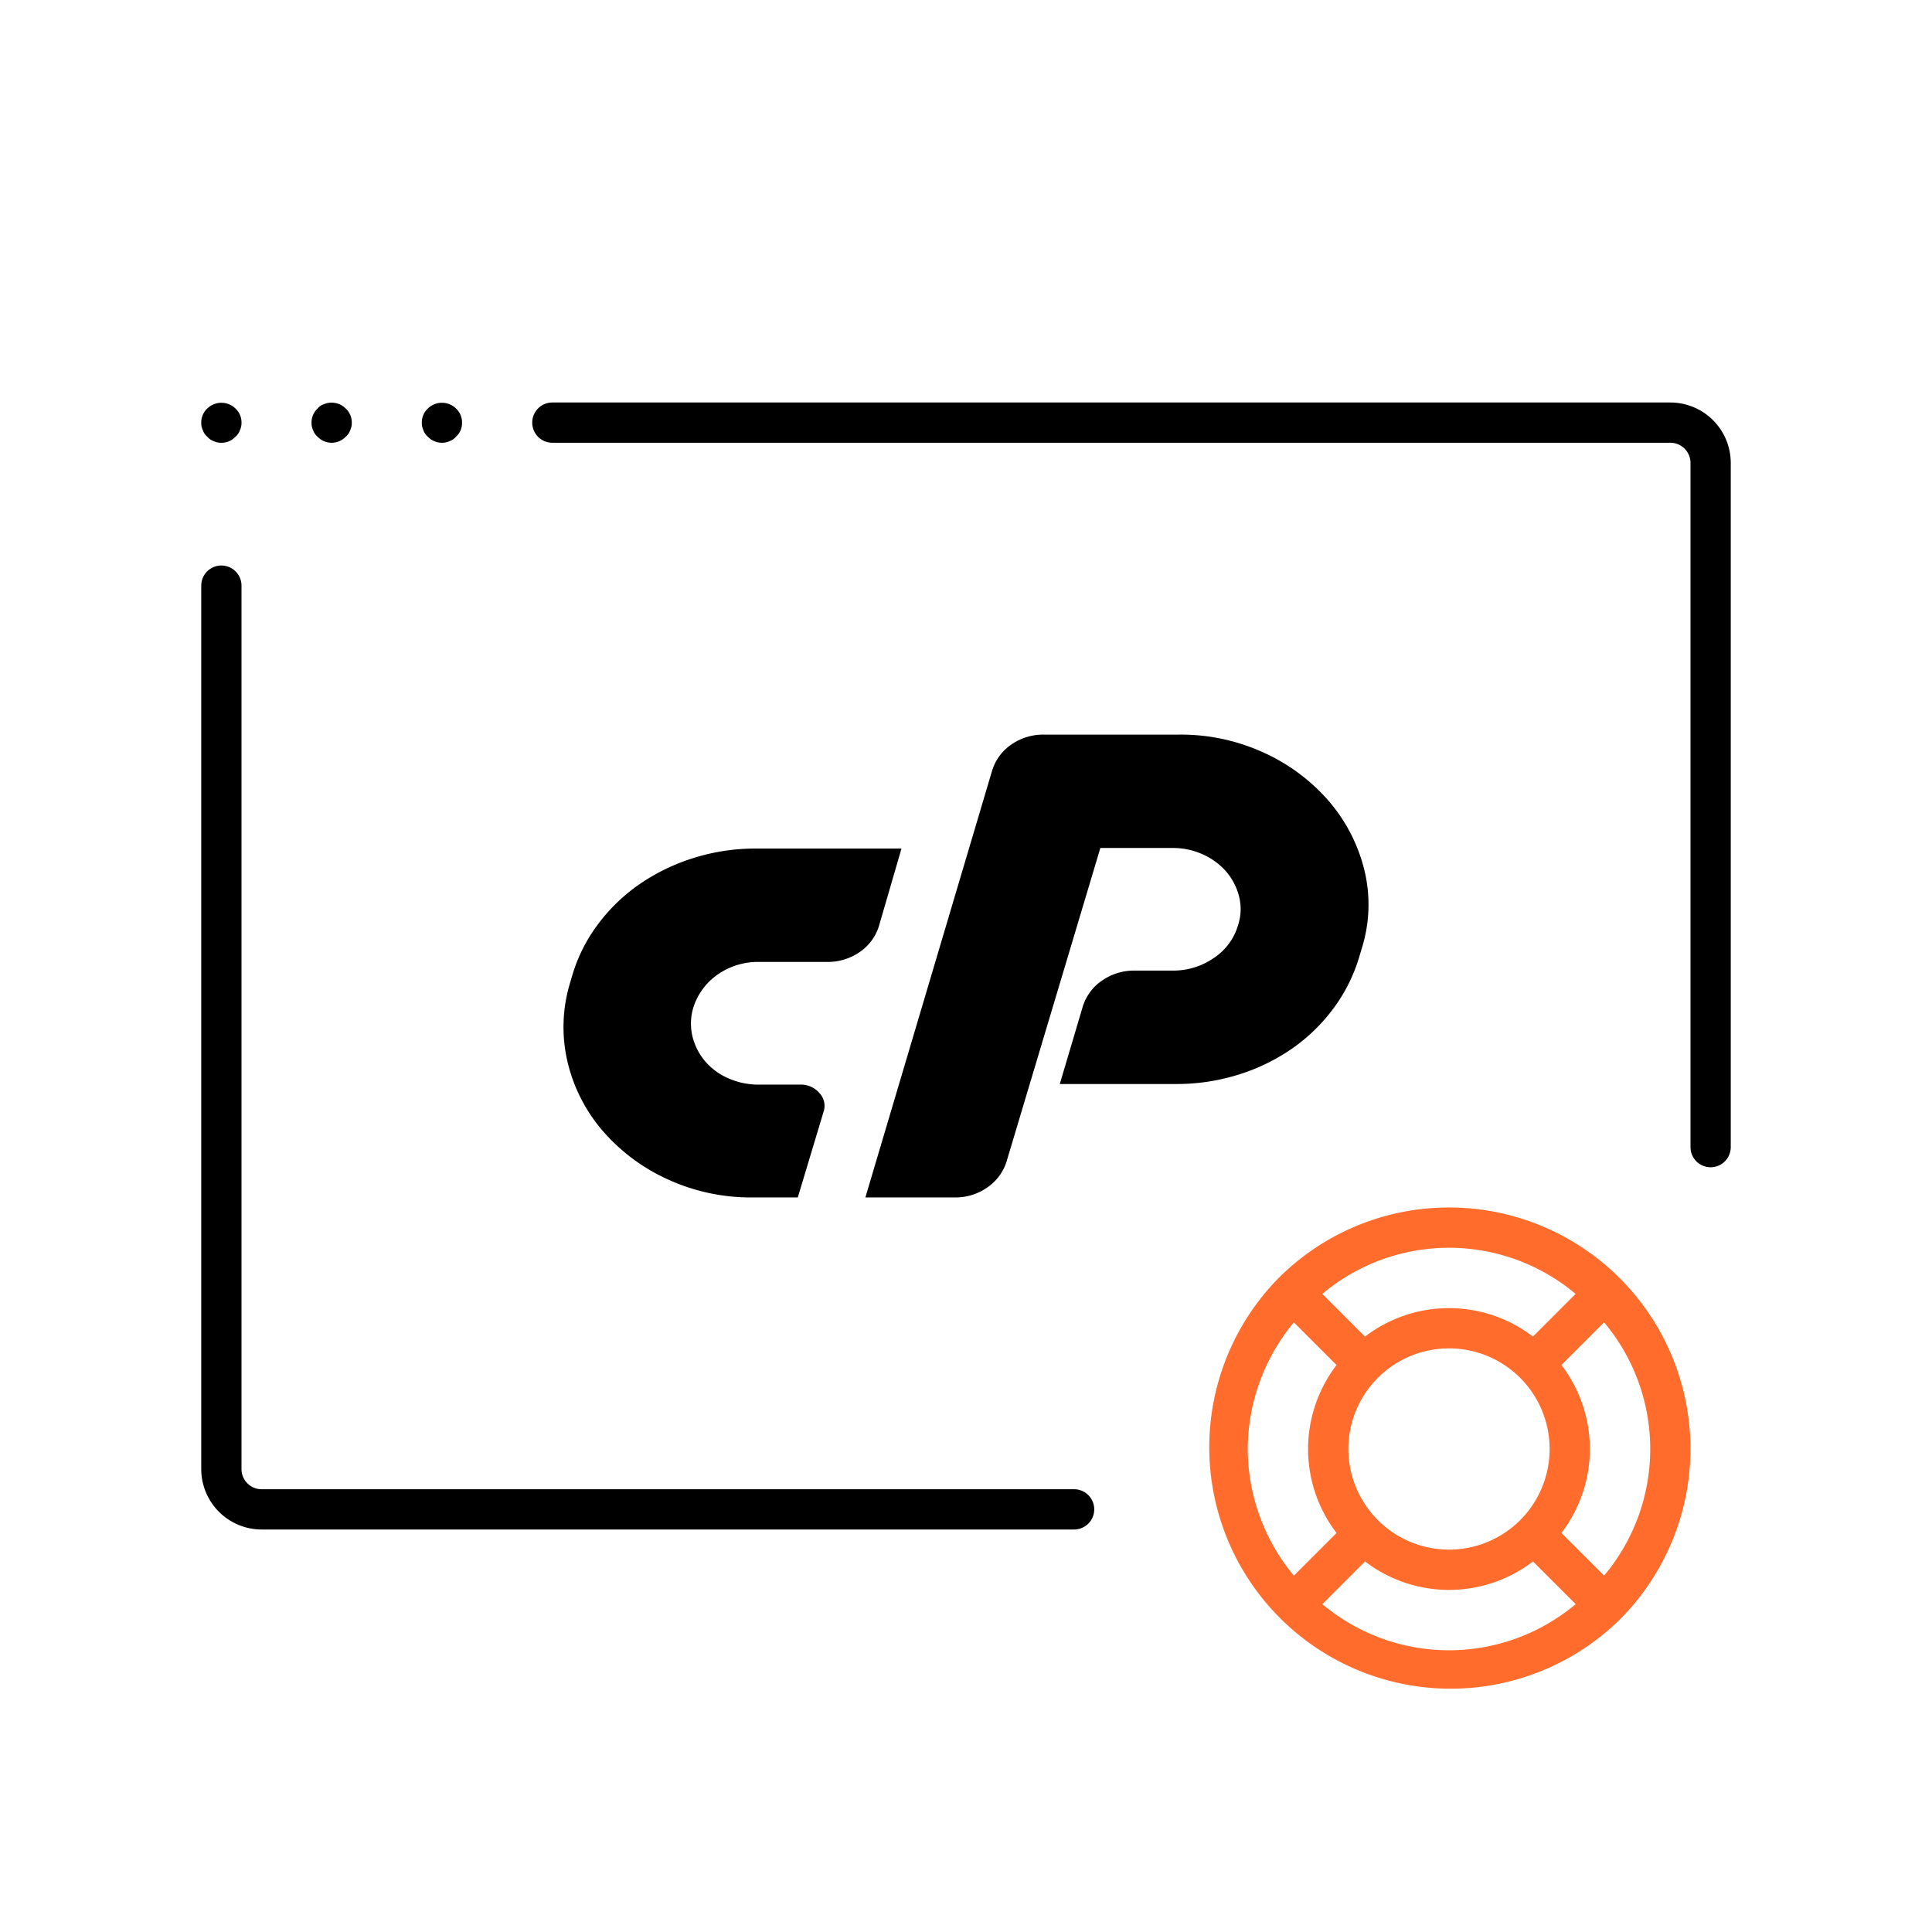
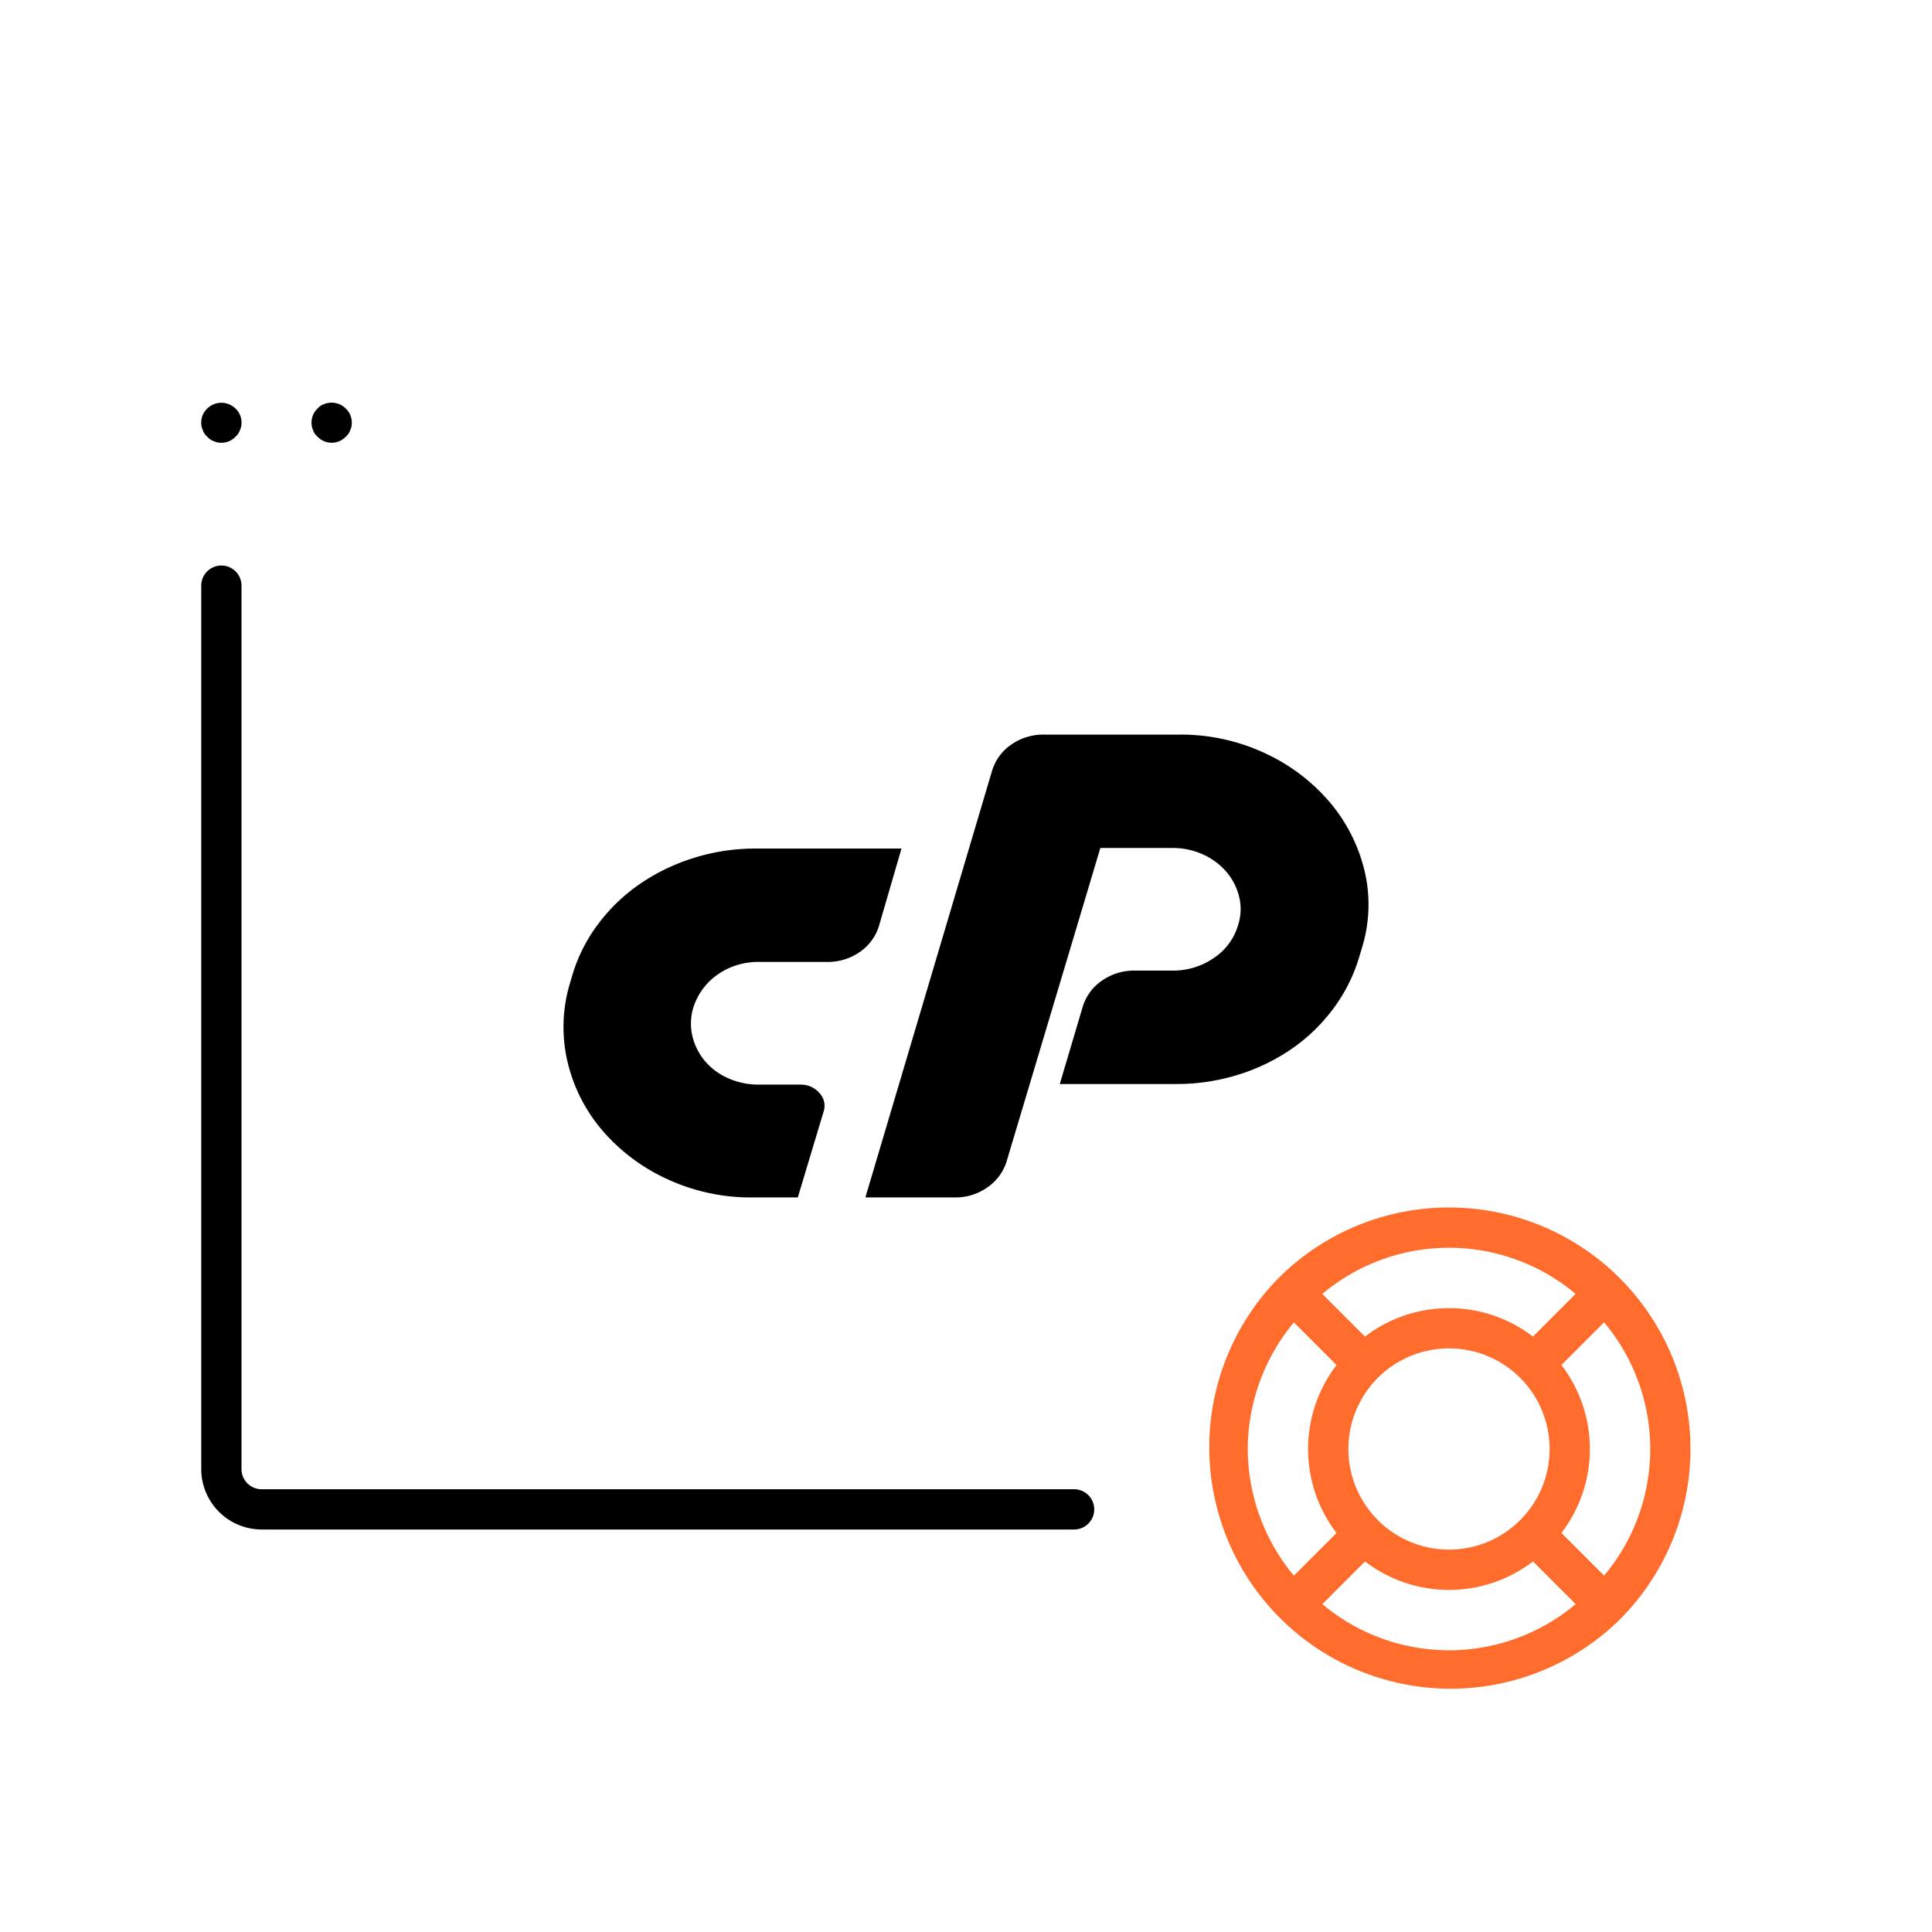
<svg xmlns="http://www.w3.org/2000/svg" viewBox="0 0 48 48">
  <defs>
    <style>.cls-1{fill:#ff6c2c;}</style>
  </defs>
  <g id="Base_Icons" data-name="Base Icons">
    <path d="M17.846,24.201a1.75,1.75,0,0,1,1.016-.302h1.679a1.394,1.394,0,0,0,.816-.244,1.219,1.219,0,0,0,.48-.647l.56-1.926H18.781a5.117,5.117,0,0,0-1.535.23,4.993,4.993,0,0,0-1.335.64,4.417,4.417,0,0,0-1.04.992,4.012,4.012,0,0,0-.648,1.272l-.064.216a3.782,3.782,0,0,0-.056,1.962,4.049,4.049,0,0,0,.872,1.703,4.702,4.702,0,0,0,1.607,1.2,4.937,4.937,0,0,0,2.119.453H19.821l.64-2.128a.461.461,0,0,0-.104-.467.601.601,0,0,0-.472-.208H18.861a1.848,1.848,0,0,1-.768-.158,1.588,1.588,0,0,1-.576-.424,1.512,1.512,0,0,1-.312-.611,1.378,1.378,0,0,1,.024-.733A1.584,1.584,0,0,1,17.846,24.201Z" />
    <path d="M32.095,26.056a4.408,4.408,0,0,0,1.032-.999,4.115,4.115,0,0,0,.64-1.272l.064-.216a3.625,3.625,0,0,0,.064-1.962,4.136,4.136,0,0,0-.88-1.703,4.708,4.708,0,0,0-1.607-1.2,4.937,4.937,0,0,0-2.119-.453H25.946a1.394,1.394,0,0,0-.816.244,1.218,1.218,0,0,0-.48.647L21.5,29.75h2.223a1.368,1.368,0,0,0,.8-.244,1.223,1.223,0,0,0,.48-.632l2.335-7.806h1.791a1.785,1.785,0,0,1,.768.165,1.67,1.67,0,0,1,.576.431,1.522,1.522,0,0,1,.312.611,1.273,1.273,0,0,1-.024.704,1.468,1.468,0,0,1-.6.819,1.766,1.766,0,0,1-1.031.316h-.928a1.394,1.394,0,0,0-.816.244,1.22,1.22,0,0,0-.48.633l-.576,1.941H29.224a5.113,5.113,0,0,0,1.535-.23A4.86,4.86,0,0,0,32.095,26.056Z" />
-     <path d="M41.5,10H13.723a.5.5,0,1,0,0,1H41.5a.501.501,0,0,1,.5.5v17a.5.5,0,0,0,1,0v-17A1.502,1.502,0,0,0,41.5,10Z" />
    <path d="M26.686,37H6.5A.501.501,0,0,1,6,36.5V14.55a.5.5,0,1,0-1,0V36.5A1.502,1.502,0,0,0,6.5,38H26.686a.5.5,0,1,0,0-1Z" />
    <path d="M5.15,10.85a.362.362,0,0,0,.16.11A.4.4,0,0,0,5.5,11a.466.466,0,0,0,.35-.15A.352.352,0,0,0,5.96,10.689.407.407,0,0,0,6,10.5a.472.472,0,0,0-.15-.351.502.502,0,0,0-.7,0A.471.471,0,0,0,5,10.5a.401.401,0,0,0,.04.189A.351.351,0,0,0,5.15,10.85Z" />
    <path d="M7.89,10.85a.483.483,0,0,0,.7,0,.359.359,0,0,0,.11-.16.413.413,0,0,0,.04-.189.474.474,0,0,0-.15-.351.495.495,0,0,0-.54-.109.355.355,0,0,0-.16.109A.473.473,0,0,0,7.74,10.5a.401.401,0,0,0,.04.189A.35.35,0,0,0,7.89,10.85Z" />
-     <path d="M10.63,10.85A.423.423,0,0,0,10.79,10.96a.427.427,0,0,0,.189.04.405.405,0,0,0,.19-.04.365.365,0,0,0,.16-.11A.454.454,0,0,0,11.479,10.5a.473.473,0,0,0-.149-.351.502.502,0,0,0-.7,0,.474.474,0,0,0-.15.351.413.413,0,0,0,.04.189A.359.359,0,0,0,10.63,10.85Z" />
  </g>
  <g id="Sub_Icons" data-name="Sub Icons">
    <path class="cls-1" d="M36,30a5.98,5.98,0,0,0-4.231,1.75l-.011.008-.008.011a5.997,5.997,0,0,0,8.487,8.474l.004-.003.003-.004A5.997,5.997,0,0,0,36,30Zm3.854,9.146L38.793,38.086a3.433,3.433,0,0,0,0-4.173l1.06-1.06a4.891,4.891,0,0,1,0,6.293ZM33.5,36A2.5,2.5,0,1,1,36,38.5,2.502,2.502,0,0,1,33.5,36Zm5.646-3.854L38.086,33.207a3.433,3.433,0,0,0-4.173,0l-1.06-1.06a4.891,4.891,0,0,1,6.293,0ZM31,36a4.951,4.951,0,0,1,1.146-3.146l1.06,1.06a3.433,3.433,0,0,0,0,4.173l-1.06,1.06A4.951,4.951,0,0,1,31,36Zm1.854,3.854,1.06-1.06a3.433,3.433,0,0,0,4.173,0l1.06,1.06a4.891,4.891,0,0,1-6.293,0Z" />
  </g>
</svg>